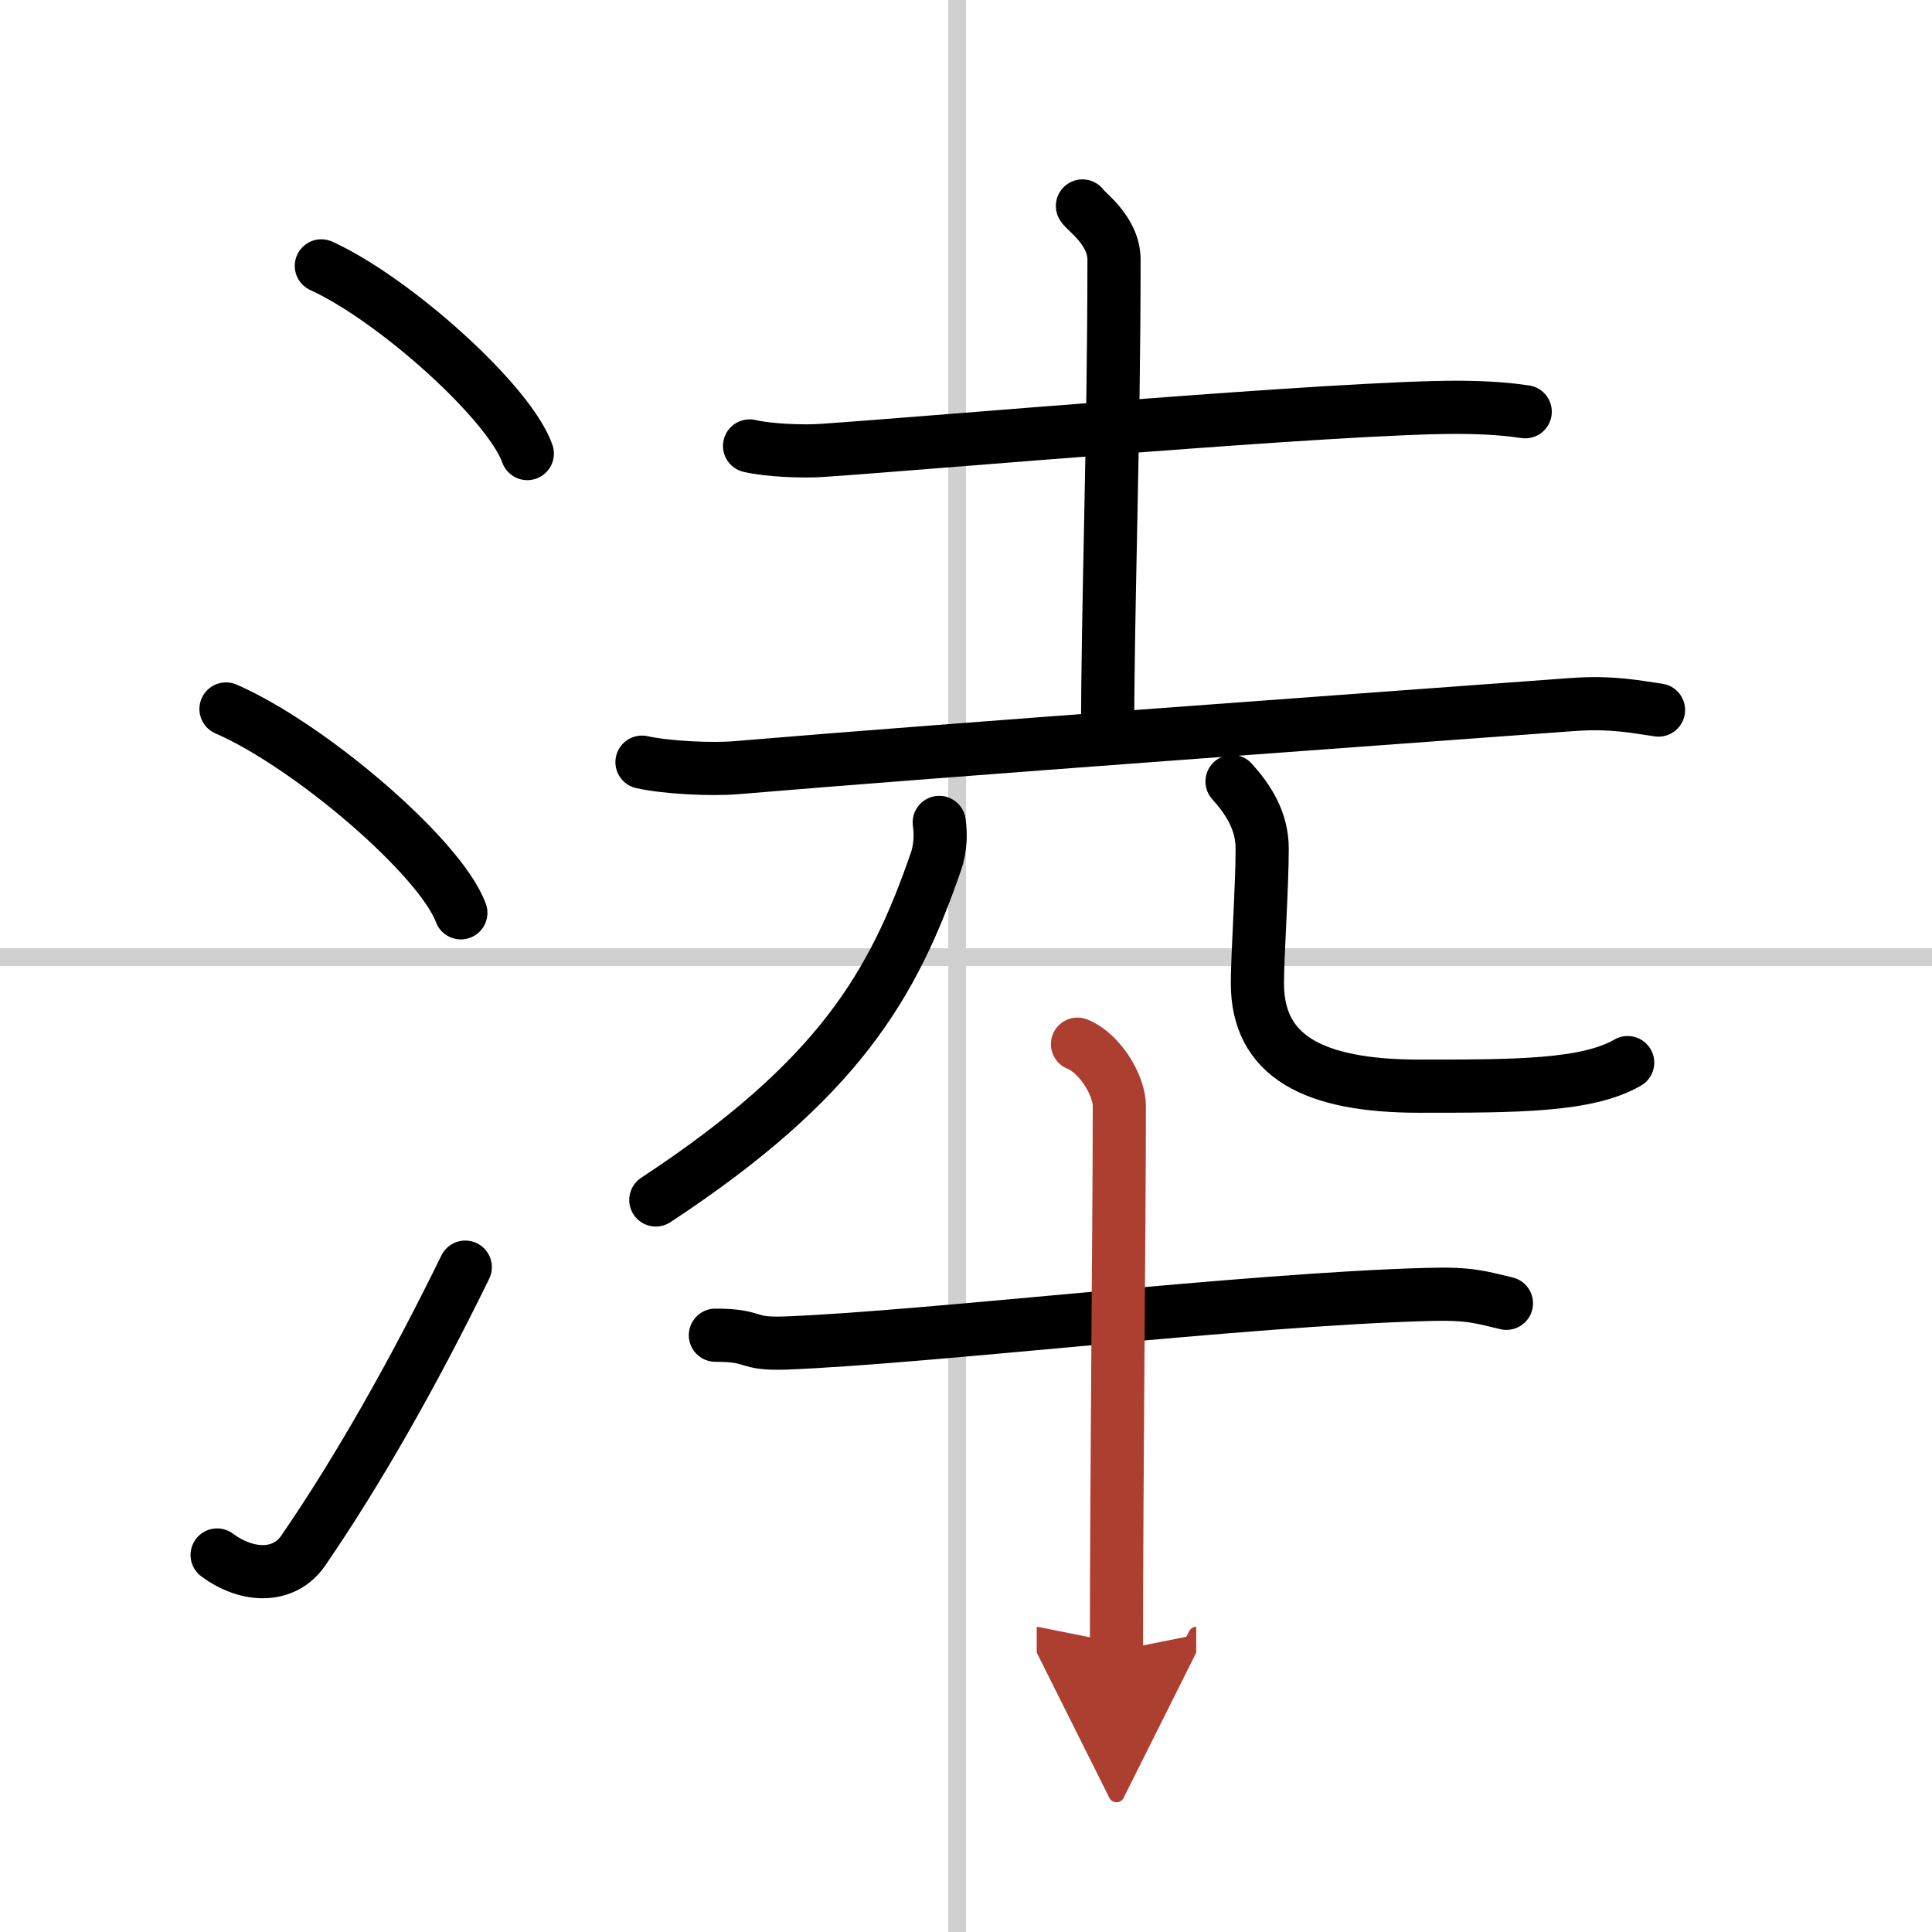
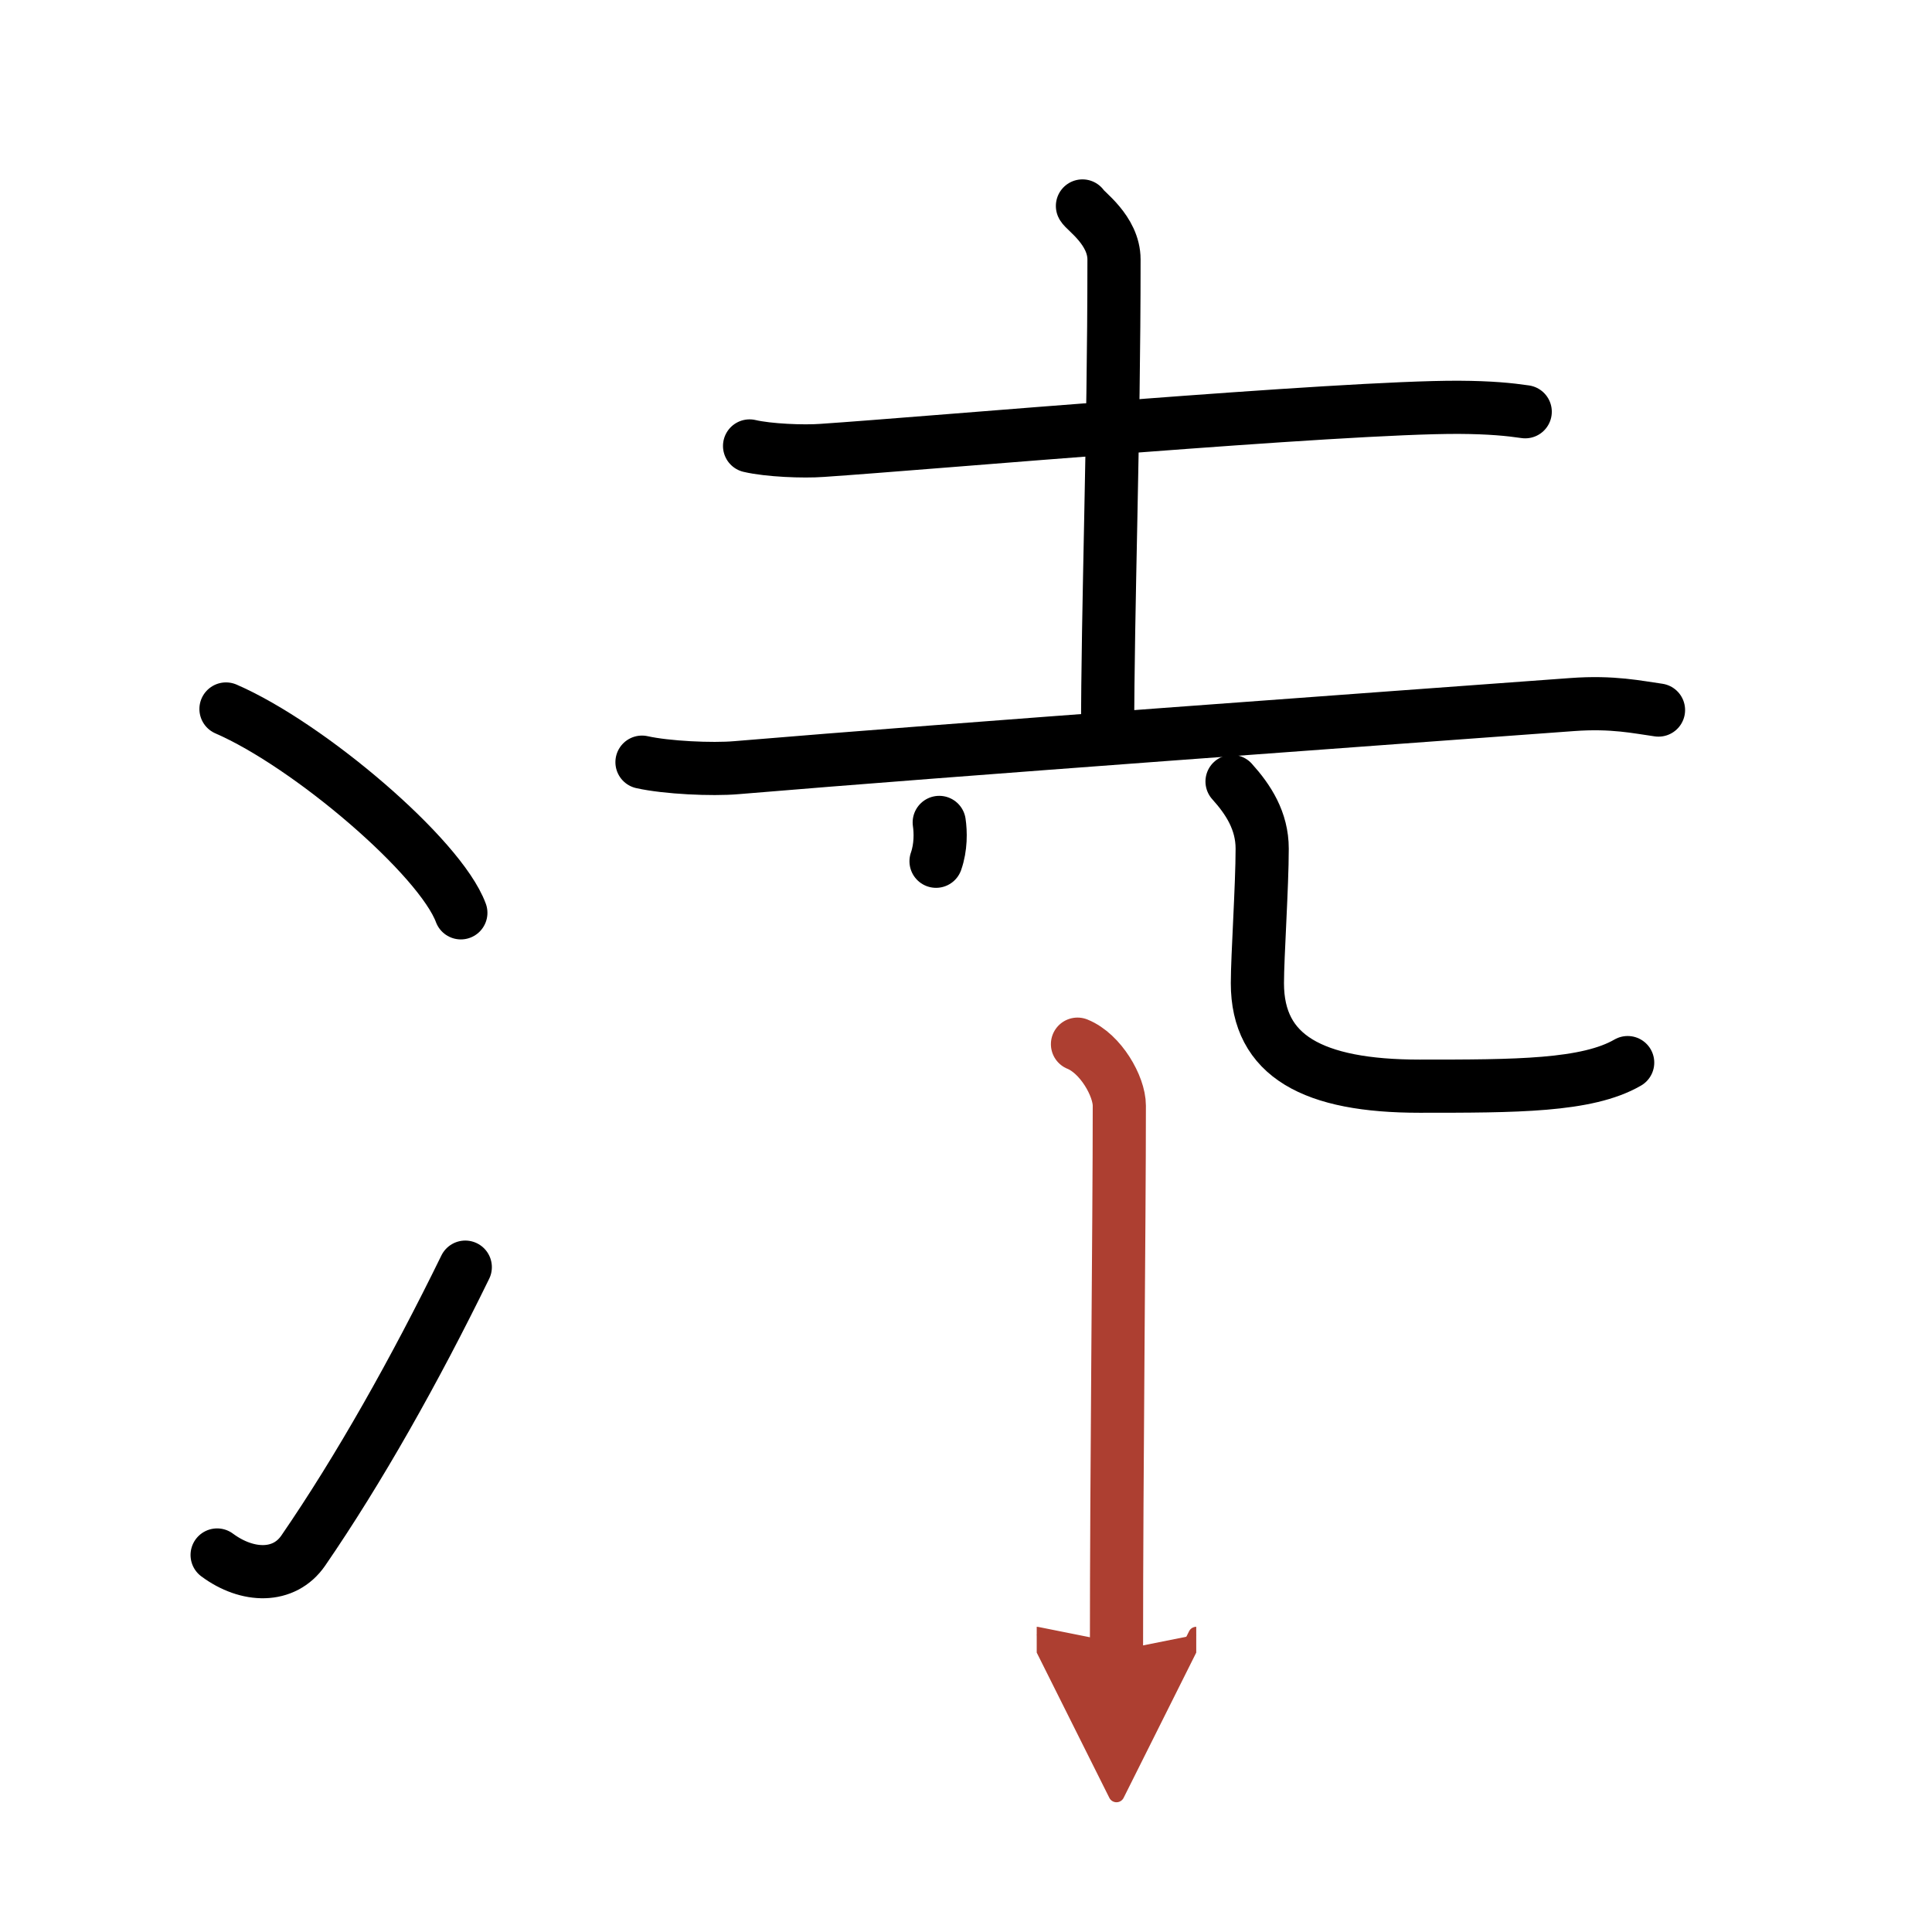
<svg xmlns="http://www.w3.org/2000/svg" width="400" height="400" viewBox="0 0 109 109">
  <defs>
    <marker id="a" markerWidth="4" orient="auto" refX="1" refY="5" viewBox="0 0 10 10">
      <polyline points="0 0 10 5 0 10 1 5" fill="#ad3f31" stroke="#ad3f31" />
    </marker>
  </defs>
  <g fill="none" stroke="#000" stroke-linecap="round" stroke-linejoin="round" stroke-width="3">
-     <rect width="100%" height="100%" fill="#fff" stroke="#fff" />
-     <line x1="54" x2="54" y2="109" stroke="#d0d0d0" stroke-width="1" />
-     <line x2="109" y1="54" y2="54" stroke="#d0d0d0" stroke-width="1" />
-     <path d="m18.13 15c4.1 1.87 10.59 7.68 11.62 10.59" />
    <path d="m12.75 40c4.68 2.03 12.08 8.34 13.25 11.5" />
    <path d="m12.25 87.73c1.71 1.27 3.78 1.32 4.86-0.25 3.14-4.57 6.29-10.16 9.14-15.99" />
    <path d="m42.29 25.16c1.07 0.25 3.03 0.33 4.1 0.25 5.84-0.39 29.34-2.46 35.92-2.43 1.78 0.01 2.85 0.12 3.74 0.25" />
    <path d="m61.07 11.62c0.12 0.26 1.78 1.36 1.78 3.02 0 10.26-0.36 19.59-0.36 26.81" />
    <path d="m36.22 43c1.39 0.31 3.95 0.43 5.33 0.31 12.36-1.04 36.57-2.78 47.15-3.56 2.3-0.17 3.71 0.15 4.87 0.31" />
-     <path d="M52.99,46.4c0.08,0.54,0.1,1.39-0.18,2.19C50.4,55.58,47.3,60.92,37,67.7" />
+     <path d="M52.99,46.4c0.08,0.54,0.1,1.39-0.18,2.19" />
    <path d="m69.51 44.09c0.92 1.02 1.7 2.22 1.7 3.79 0 2.11-0.27 6.08-0.27 7.59 0 4.12 3.15 5.81 9.15 5.81 5.43 0 9.44 0 11.74-1.33" />
-     <path d="m40.36 75.33c2.38 0 1.61 0.53 3.99 0.44 8.05-0.31 25.84-2.46 36.2-2.74 2.36-0.07 2.96 0.15 4.44 0.5" />
    <path d="m60.79 58.91c1.31 0.53 2.36 2.37 2.36 3.47 0 6.87-0.16 20.37-0.16 30.75" marker-end="url(#a)" stroke="#ad3f31" />
  </g>
</svg>